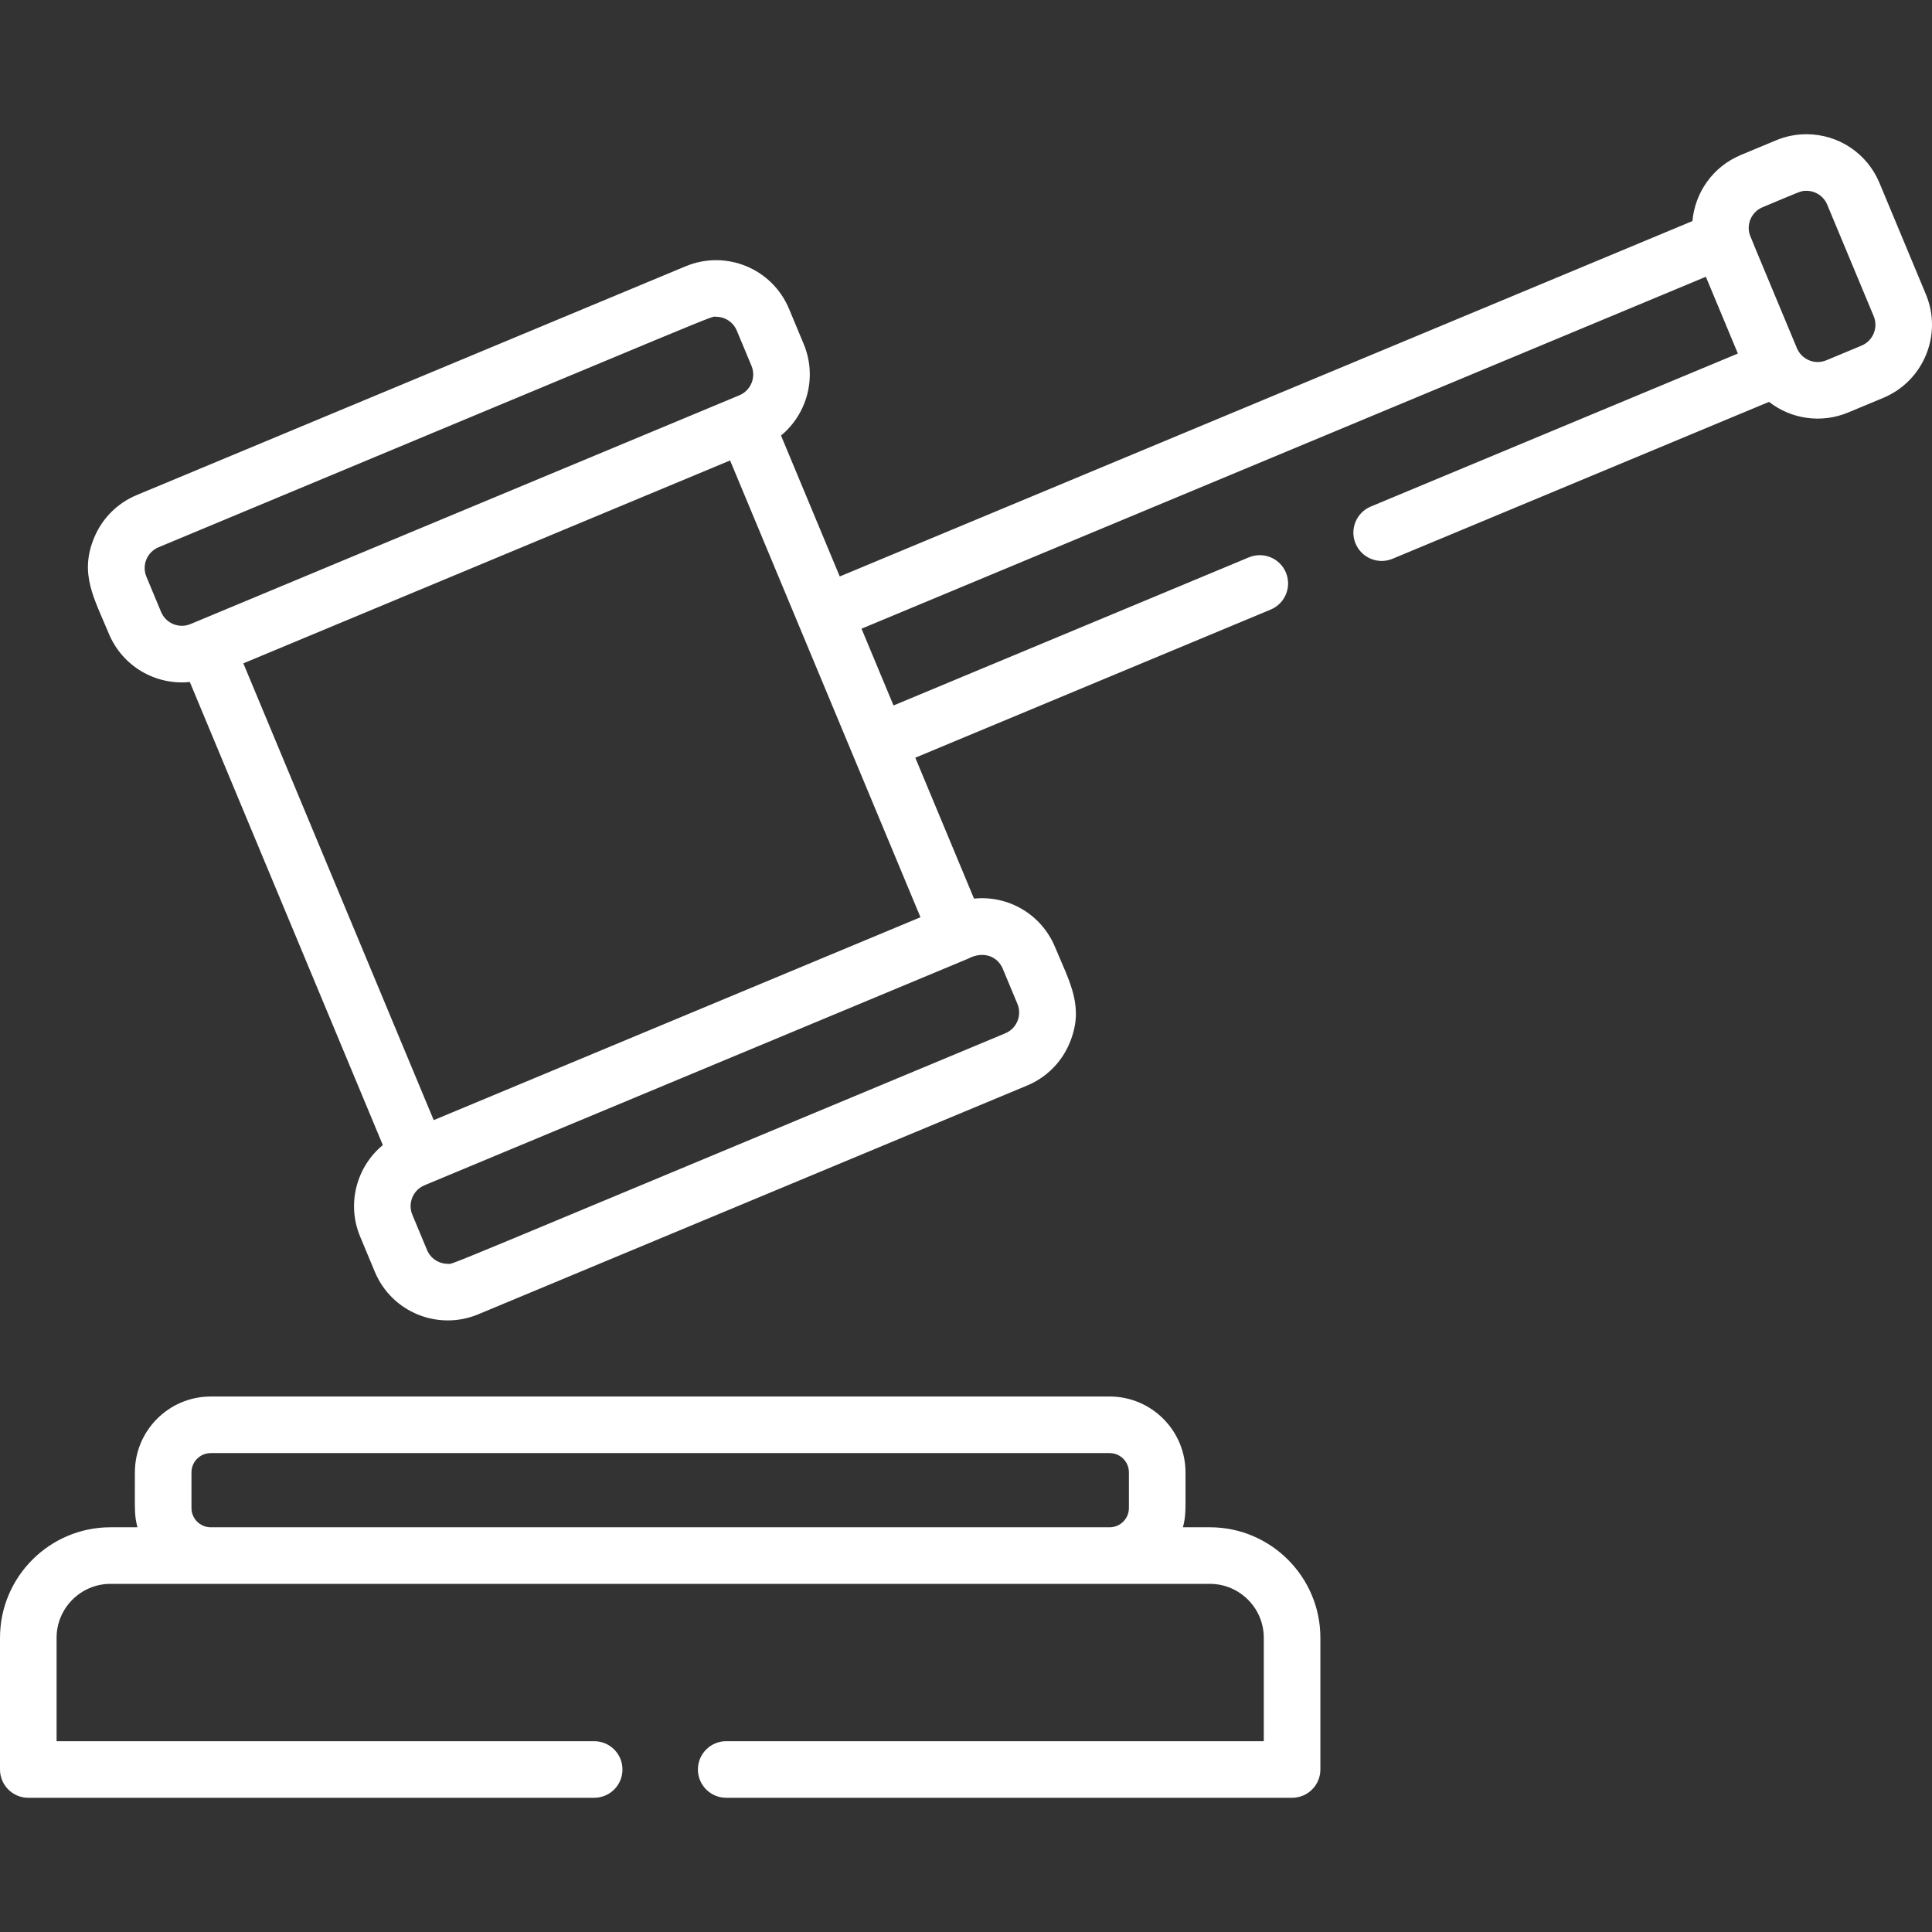
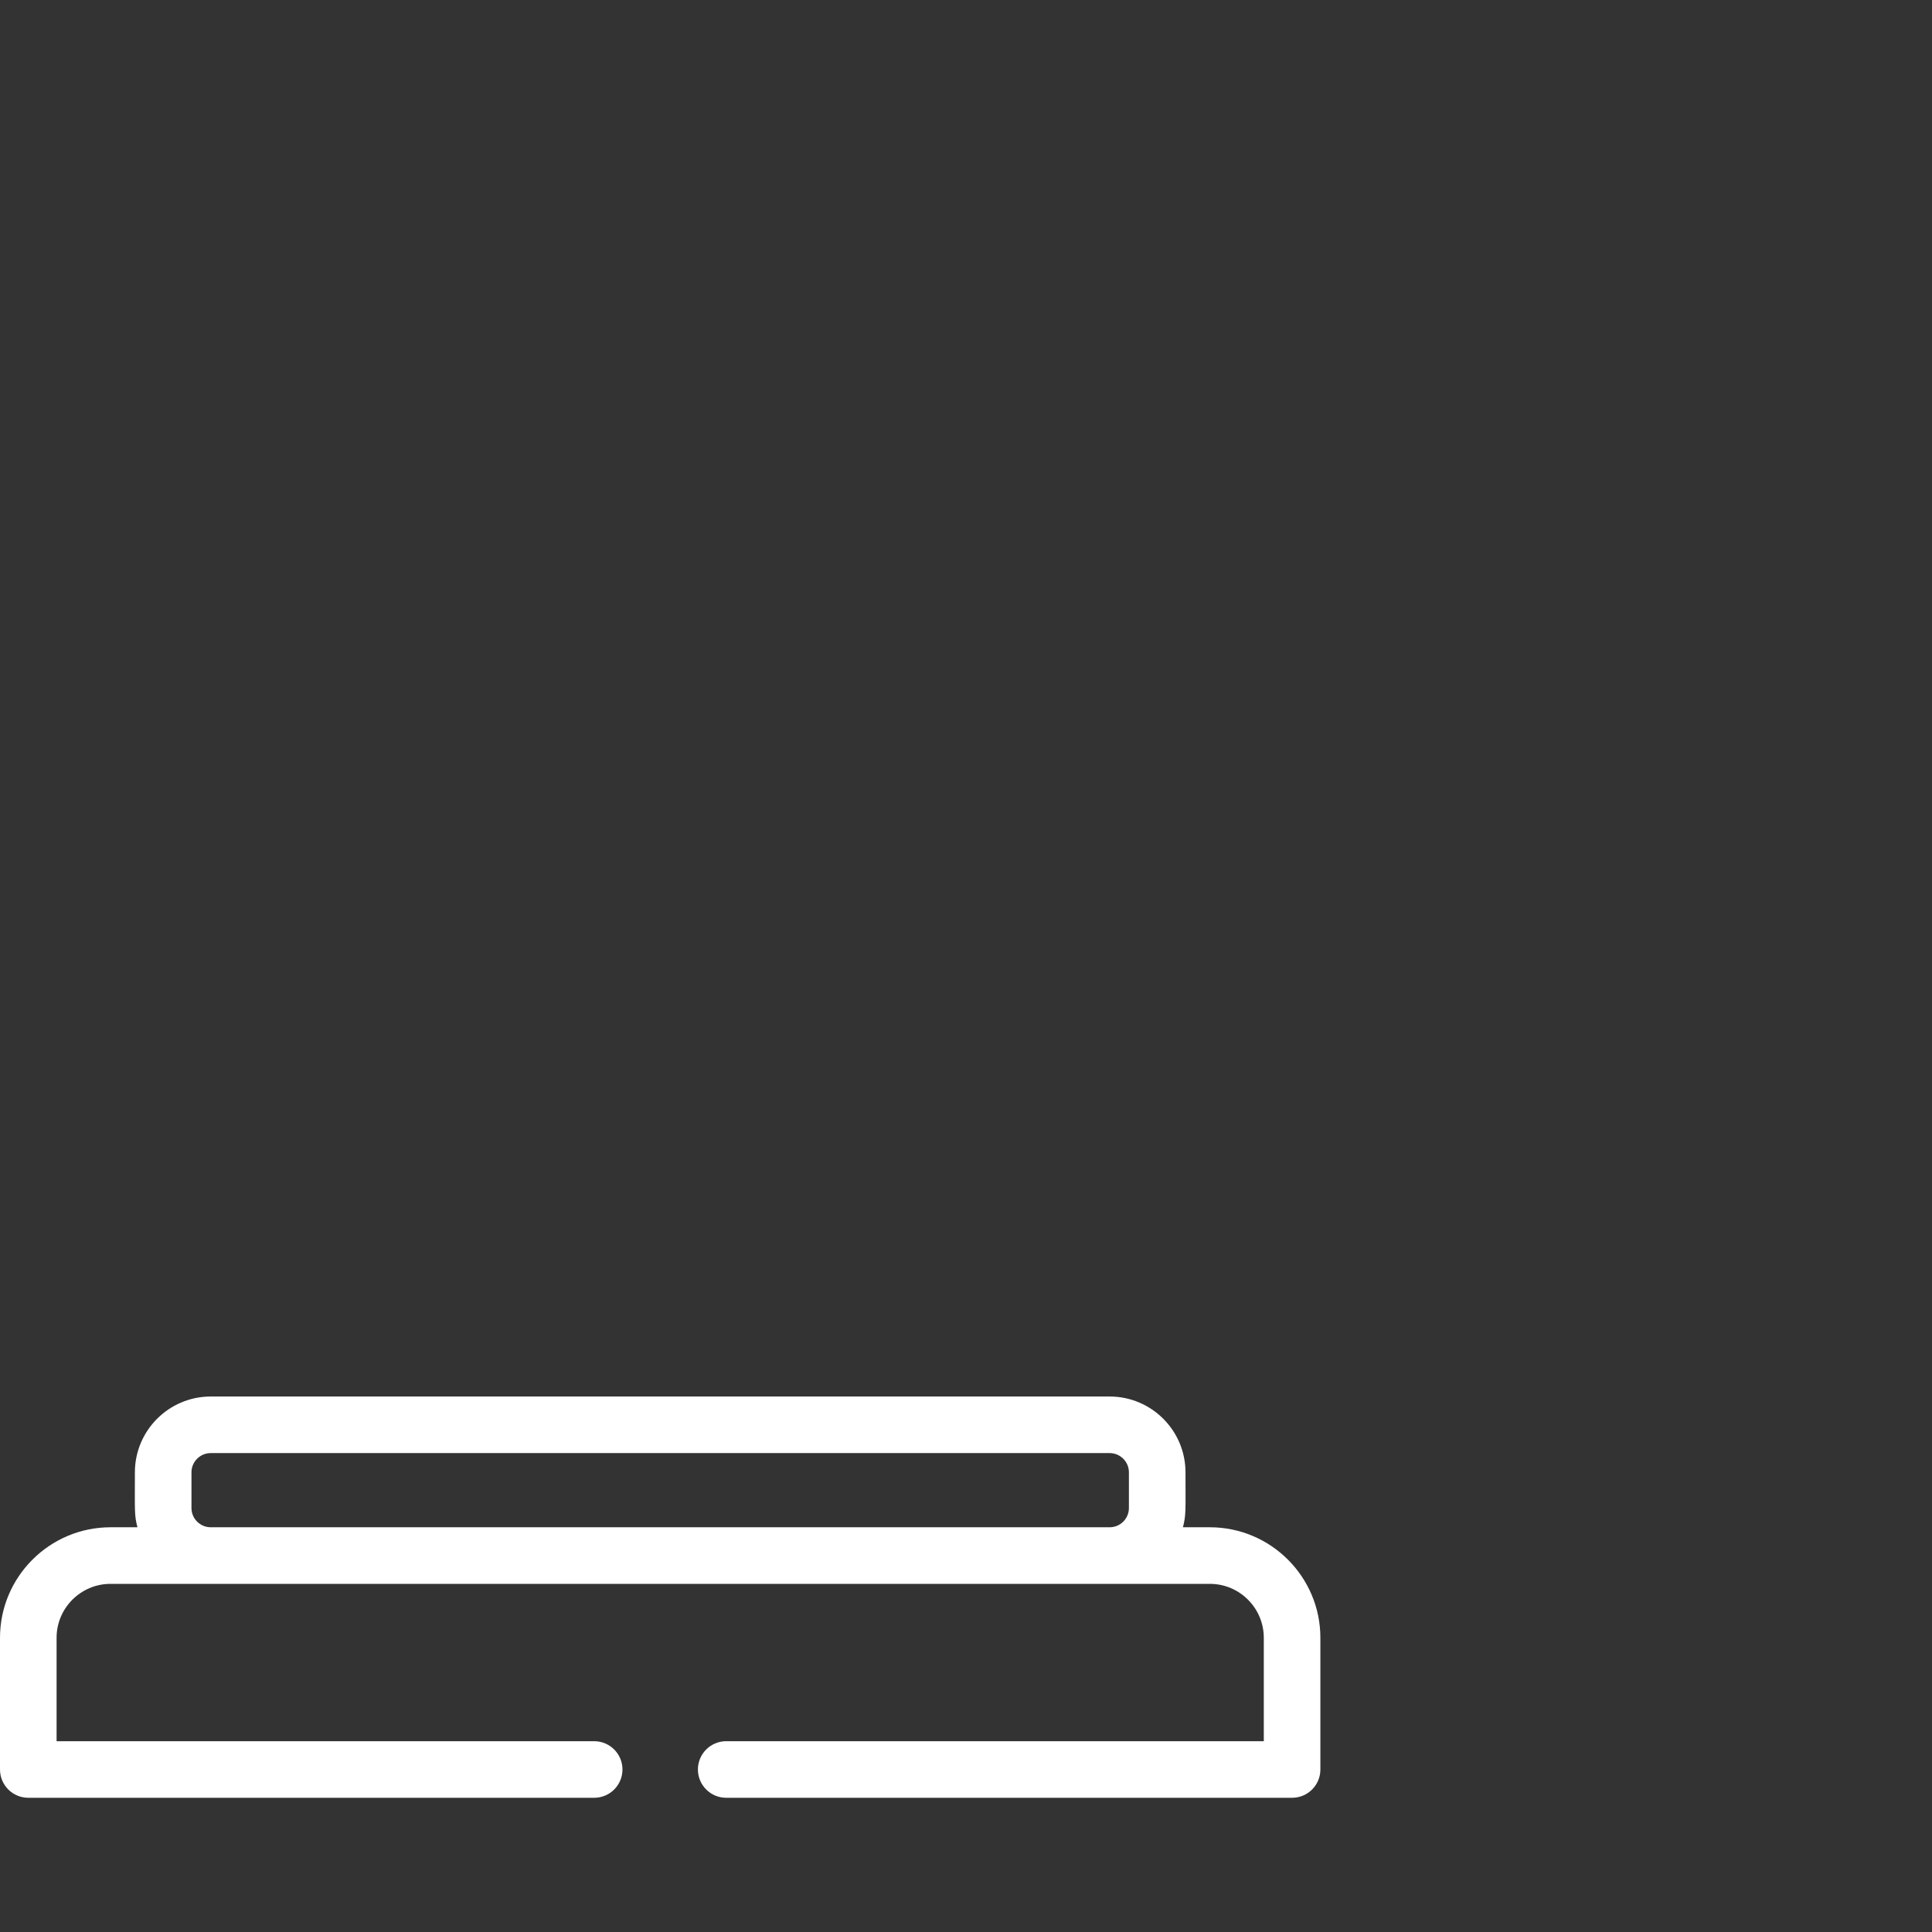
<svg xmlns="http://www.w3.org/2000/svg" version="1.1" id="Capa_1" x="0px" y="0px" viewBox="0 0 512 512" style="enable-background:new 0 0 512 512;" xml:space="preserve" width="512px" height="512px">
  <rect x="0" y="0" width="512" height="512" fill="#333333" stroke="none" />
  <g>
    <g>
-       <path d="M510.388,78.012l-12.313-29.54c-3.269-7.837-10.866-12.901-19.356-12.901c-2.773,0-5.484,0.544-8.057,1.617l-9.328,3.888    c-7.395,3.081-12.144,9.919-12.82,17.507l-225.971,94.186l-15.567-37.349c6.932-5.721,9.65-15.519,6.018-24.237l-3.889-9.328    c-4.491-10.771-16.785-15.713-27.418-11.284L36.249,131.19c-5.17,2.154-9.191,6.192-11.323,11.371    c-3.91,9.496-0.027,15.898,3.924,25.375c3.569,8.561,12.264,13.725,21.452,12.795l51.151,122.722    c-6.933,5.723-9.65,15.523-6.017,24.24l3.887,9.322c4.49,10.779,16.787,15.717,27.417,11.287l145.441-60.621    c5.169-2.153,9.189-6.191,11.321-11.37c3.91-9.497,0.028-15.895-3.923-25.372c-3.569-8.568-12.269-13.728-21.453-12.798    l-15.564-37.343l94.183-39.255c3.822-1.593,5.629-5.983,4.036-9.806c-1.592-3.821-5.982-5.625-9.806-4.036l-94.183,39.255    c-3.146-7.549-5.334-12.8-8.479-20.347l223.76-93.265l8.479,20.348l-97.278,40.545c-3.822,1.592-5.63,5.982-4.037,9.805    c1.593,3.823,5.985,5.627,9.805,4.037l99.765-41.579c5.794,4.527,13.784,5.812,20.972,2.816l9.326-3.888    C509.77,100.984,514.833,88.685,510.388,78.012z M42.687,162.164l-3.888-9.327c-1.268-3.037,0.16-6.535,3.215-7.806    c155.662-64.882,145.983-61.084,147.731-61.084c2.42,0,4.586,1.444,5.517,3.677l3.888,9.326c1.267,3.039-0.176,6.541-3.214,7.807    c-0.664,0.276-143.439,59.786-145.442,60.621C47.419,166.657,43.951,165.192,42.687,162.164z M265.735,256.706l3.889,9.326    c1.269,3.045-0.168,6.537-3.215,7.806c-155.702,64.898-145.985,61.084-147.734,61.084c-2.418,0-4.583-1.443-5.514-3.679    l-3.888-9.324c-1.267-3.038,0.176-6.542,3.213-7.807c0.326-0.136,0.979-0.407,1.305-0.543l142.835-59.536    C260.792,251.842,264.447,253.614,265.735,256.706z M243.936,243.078l-128.995,53.766L64.487,175.792l128.995-53.765    L243.936,243.078z M493.333,91.587l-9.327,3.888c-3.079,1.285-6.551-0.204-7.808-3.213c-12.816-30.76-12.412-29.656-12.651-30.656    c-0.551-2.693,0.837-5.558,3.553-6.69c10.27-4.28,10.091-4.351,11.618-4.351c2.419,0,4.585,1.444,5.516,3.677l12.311,29.537    C497.812,86.82,496.371,90.323,493.333,91.587z" fill="#FFFFFF" />
-     </g>
+       </g>
  </g>
  <g>
    <g>
      <path d="M320.623,404.742h-7.137c0.855-3.249,0.682-4.371,0.682-14.555c0-11.081-9.015-20.097-20.096-20.097H55.844    c-11.082,0-20.098,9.015-20.098,20.097c0,10.368-0.169,11.324,0.682,14.555h-7.136C13.14,404.742,0,417.883,0,434.034v34.899    c0,4.142,3.356,7.498,7.498,7.498h149.965c4.142,0,7.498-3.356,7.498-7.498s-3.356-7.498-7.498-7.498H14.995v-27.401    c0-7.883,6.413-14.296,14.296-14.296c7.379,0,283.193,0,291.332,0c7.883,0,14.296,6.413,14.296,14.296v27.401H192.451    c-4.142,0-7.498,3.356-7.498,7.498s3.356,7.498,7.498,7.498h149.966c4.142,0,7.498-3.356,7.498-7.498v-34.899    C349.914,417.883,336.774,404.742,320.623,404.742z M299.173,399.641c0,2.813-2.288,5.101-5.101,5.101H55.844    c-2.814,0-5.103-2.288-5.103-5.101v-9.454c0-2.814,2.289-5.102,5.103-5.102h238.228c2.813,0,5.101,2.288,5.101,5.102V399.641z" fill="#FFFFFF" />
    </g>
  </g>
  <g>
</g>
  <g>
</g>
  <g>
</g>
  <g>
</g>
  <g>
</g>
  <g>
</g>
  <g>
</g>
  <g>
</g>
  <g>
</g>
  <g>
</g>
  <g>
</g>
  <g>
</g>
  <g>
</g>
  <g>
</g>
  <g>
</g>
</svg>